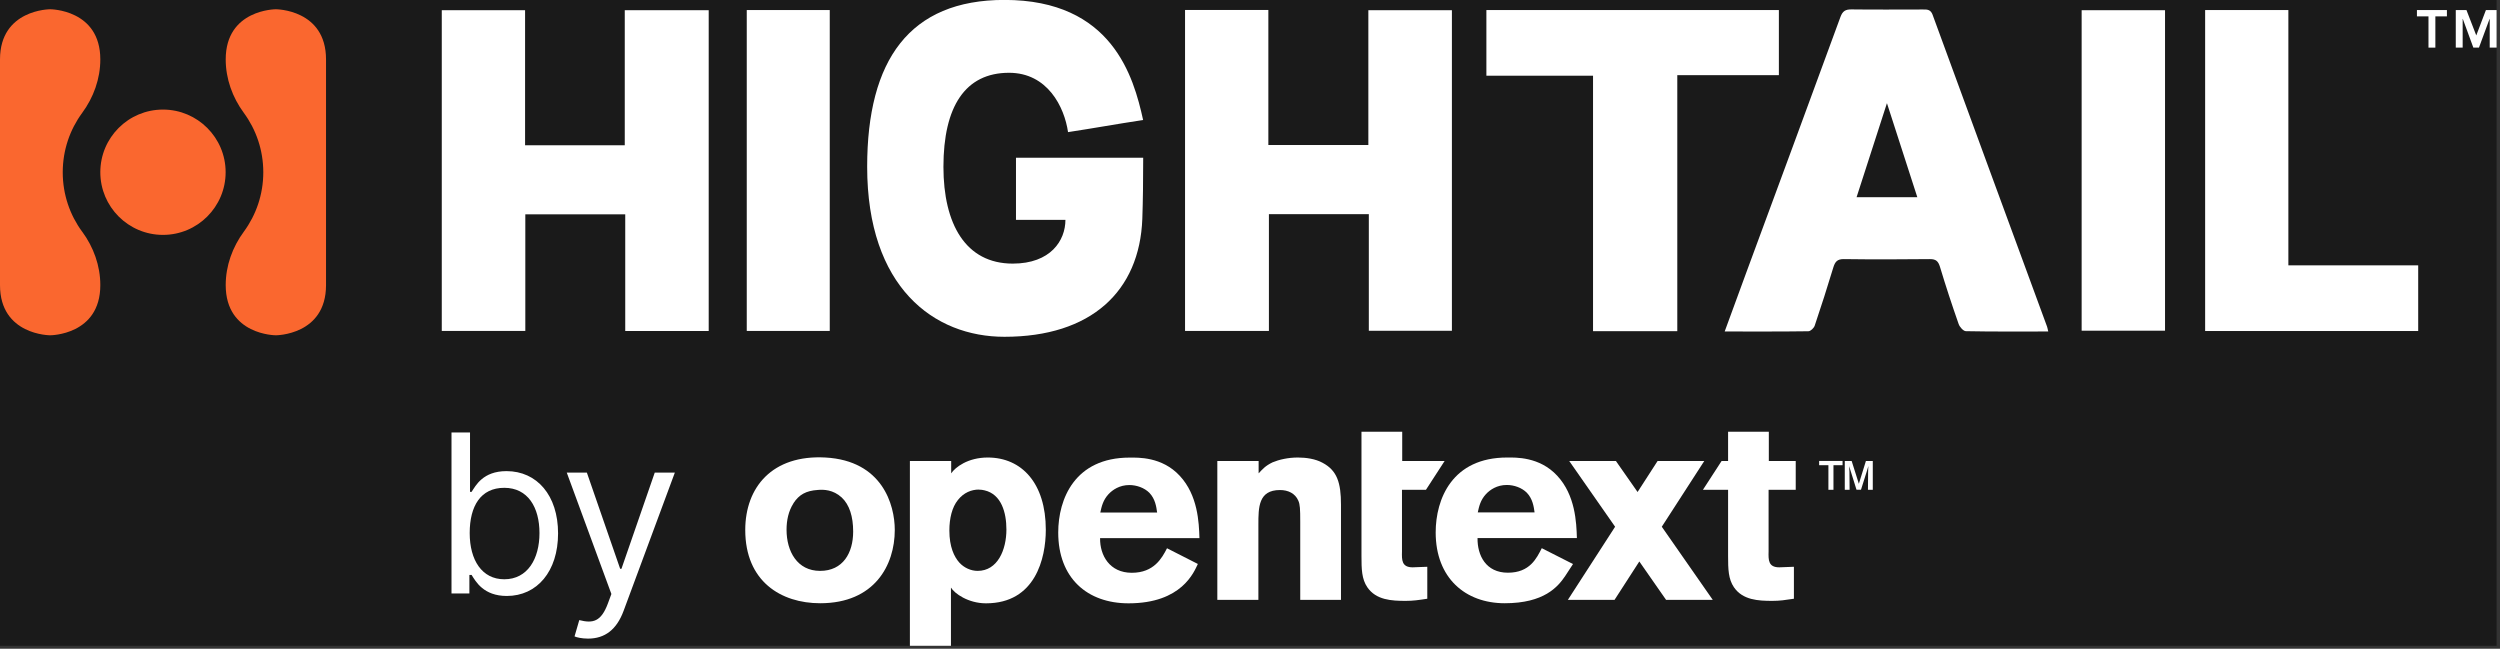
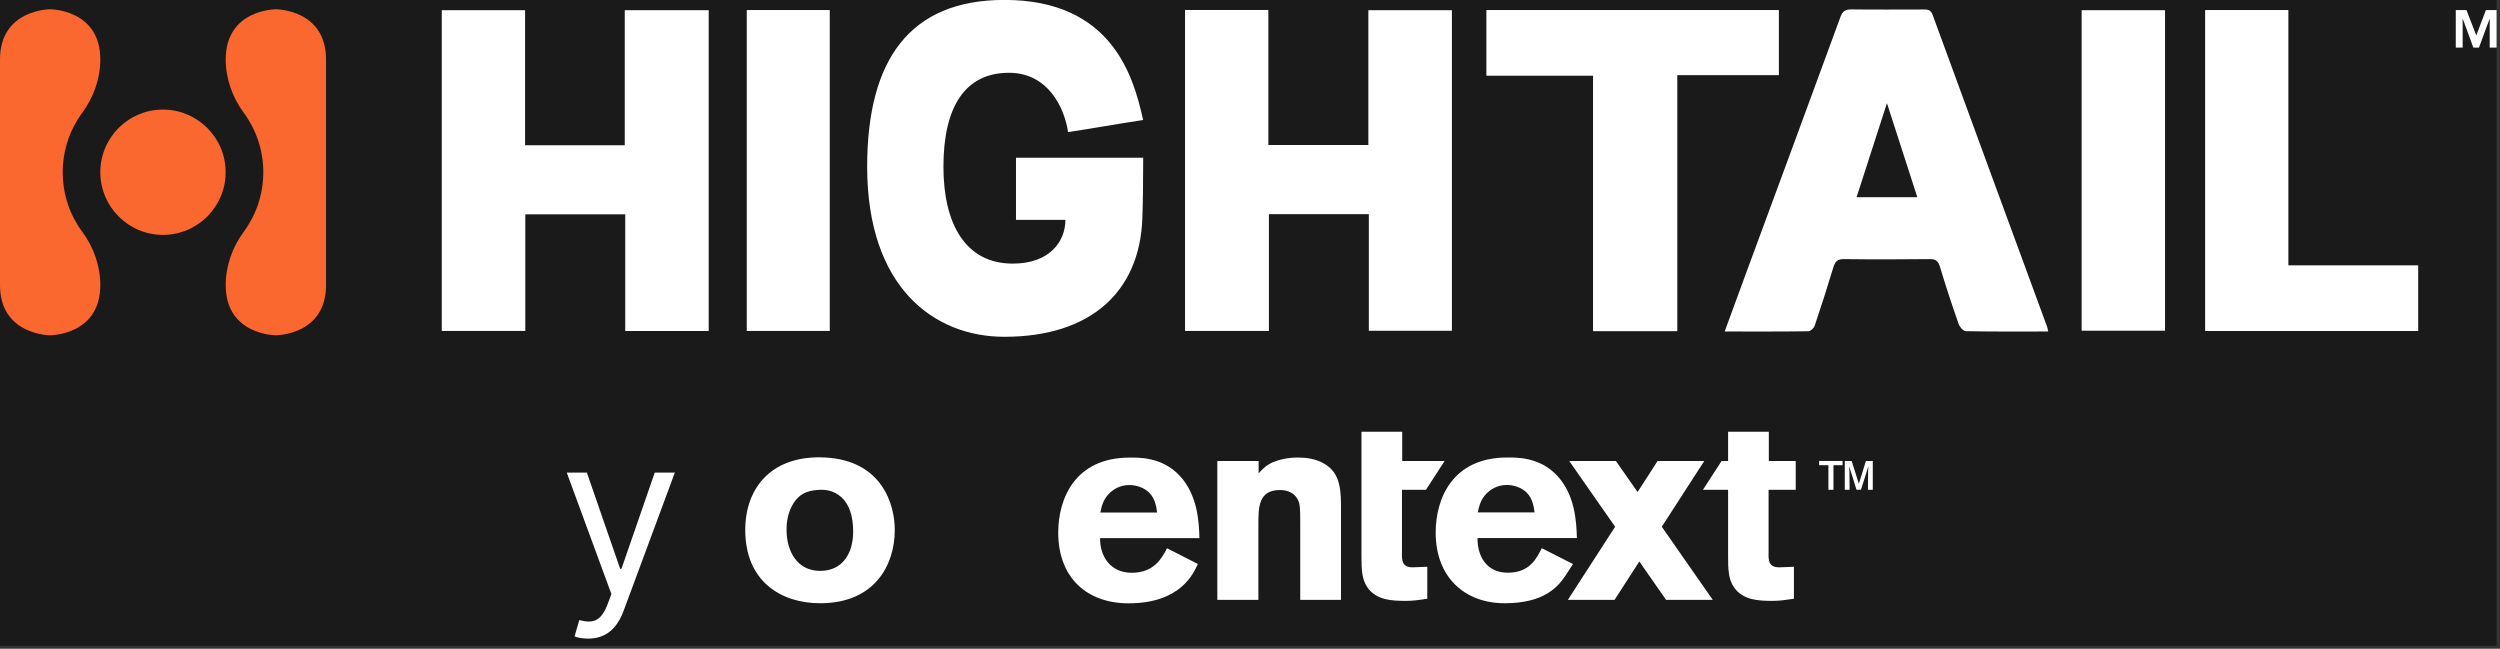
<svg xmlns="http://www.w3.org/2000/svg" xmlns:ns1="http://sodipodi.sourceforge.net/DTD/sodipodi-0.dtd" xmlns:ns2="http://www.inkscape.org/namespaces/inkscape" width="316" height="82" viewBox="0 0 316 82" fill="none" version="1.1" id="svg22" ns1:docname="Hightail.svg" ns2:version="1.3.2 (091e20e, 2023-11-25, custom)">
  <rect x="0" y="0" width="316" height="82" fill="#333333" stroke="none" />
  <ns1:namedview id="namedview22" pagecolor="#ffffff" bordercolor="#000000" borderopacity="0.25" ns2:showpageshadow="2" ns2:pageopacity="0.0" ns2:pagecheckerboard="0" ns2:deskcolor="#d1d1d1" ns2:zoom="4.9588608" ns2:cx="158" ns2:cy="41.037652" ns2:window-width="2160" ns2:window-height="1334" ns2:window-x="-11" ns2:window-y="-11" ns2:window-maximized="1" ns2:current-layer="g22" />
  <g clip-path="url(#clip0_27_37138)" id="g22">
    <rect style="fill:#1a1a1a" id="rect23" width="353.71" height="147.816" x="-1.008" y="-4.235" />
-     <path d="M305.5 2.07H306.96V6.02H307.83V2.07H309.29V1.27H305.5V2.07Z" fill="white" id="path1" />
    <path d="M314.22 1.27L313 4.48L311.76 1.27H310.41V6.02H311.28V2.39H311.3L312.63 6.02H313.34L314.68 2.39H314.7V6.02H315.57V1.27H314.22Z" fill="white" id="path2" />
    <path d="M78.96 18.36H66.37V1.29H55.84V41.83H66.4V27.09H79.03V41.84H89.58V1.29H78.97V18.35L78.96 18.36Z" fill="white" id="path3" />
    <path d="M172.95 18.33H160.32V1.26H149.79V41.83H160.39V27.07H173.02V41.81H183.52V1.29H172.96V18.33H172.95Z" fill="white" id="path4" />
    <path d="M244.3 1.91C244.05 1.21 243.64 1.19 243.07 1.2C240.06 1.2 237.05 1.23 234.04 1.19C233.27 1.18 232.91 1.39 232.63 2.15C228.7 12.9 224.72 23.63 220.76 34.37C219.85 36.84 218.94 39.32 218 41.9C221.63 41.9 225.11 41.92 228.58 41.87C228.86 41.87 229.28 41.46 229.38 41.16C230.2 38.72 230.99 36.27 231.73 33.81C231.95 33.1 232.22 32.74 233.06 32.75C236.69 32.8 240.31 32.79 243.94 32.75C244.7 32.75 244.99 33.01 245.21 33.72C245.94 36.15 246.73 38.55 247.57 40.95C247.7 41.33 248.16 41.85 248.48 41.86C251.91 41.93 255.34 41.9 258.9 41.9C258.82 41.58 258.8 41.43 258.75 41.29C253.93 28.17 249.1 15.05 244.3 1.92V1.91ZM234.67 24.93C235.93 21.02 237.18 17.18 238.51 13.04C239.85 17.18 241.08 21 242.35 24.93H234.66H234.67Z" fill="white" id="path5" />
    <path d="M224.85 1.27H187.88V9.57H201.36V41.86H212.01V9.5H224.85V1.27Z" fill="white" id="path6" />
    <path d="M289.25 1.27H278.73V41.84H305.66V33.54H289.25V1.27Z" fill="white" id="path7" />
    <path d="M94.39 41.83H104.88V1.27H94.39V41.83Z" fill="white" id="path8" />
    <path d="M263.12 41.8H273.66V1.29H263.12V41.8Z" fill="white" id="path9" />
    <path d="M128.41 27.79H134.67C134.67 30.4 132.8 33.32 128.01 33.32C122.05 33.32 119.25 28.31 119.25 21.09C119.25 13.47 122 9.2 127.54 9.2C132.41 9.2 134.54 13.52 135 16.7C138.41 16.18 141.06 15.69 144.49 15.17C143.29 9.7 140.57 -0.01 126.96 -0.01C114.96 -0.01 109.61 7.59 109.61 21.07C109.61 36.33 118.05 42.57 126.96 42.57C137.9 42.57 144.05 36.84 144.39 27.65C144.47 25.35 144.5 22.81 144.5 19.94H128.42V27.79H128.41Z" fill="white" id="path10" />
-     <path d="M57.07 54.66H59.41V62.17H59.61C60.13 61.38 61.04 59.55 64.02 59.55C67.87 59.55 70.54 62.61 70.54 67.42C70.54 72.23 67.88 75.33 64.06 75.33C61.12 75.33 60.13 73.5 59.61 72.67H59.33V75.01H57.07V54.67V54.66ZM63.74 73.22C66.68 73.22 68.19 70.64 68.19 67.38C68.19 64.12 66.72 61.66 63.74 61.66C60.76 61.66 59.37 63.96 59.37 67.38C59.37 70.8 60.92 73.22 63.74 73.22Z" fill="white" id="path11" />
    <path d="M72.62 80.45L73.22 78.38C74.93 78.82 75.98 78.6 76.84 76.27L77.28 75.08L71.64 59.74H74.18L78.39 71.9H78.55L82.76 59.74H85.3L78.82 77.22C77.94 79.59 76.45 80.72 74.33 80.72C73.54 80.72 72.86 80.56 72.62 80.44V80.45Z" fill="white" id="path12" />
    <path d="M113.1 66.99C113.1 71.44 110.54 76.25 103.67 76.25C98.72 76.25 94.2 73.49 94.2 66.99C94.2 61.6 97.6 57.46 104.34 57.83C111.52 58.23 113.1 63.79 113.1 66.99ZM100.3 63.61C99.66 64.6 99.42 65.78 99.42 66.96C99.42 69.69 100.77 72.16 103.66 72.16C106.55 72.16 107.84 69.89 107.84 67.19C107.84 65.28 107.37 63.8 106.39 62.88C105.31 61.89 104.1 61.86 103.36 61.93C101.88 62.03 101 62.52 100.29 63.61H100.3Z" fill="white" id="path13" />
    <path d="M159.1 59.82C159.61 59.28 159.94 58.88 160.85 58.44C161.66 58.1 162.8 57.83 164.05 57.83C165.09 57.83 166.27 58 167.18 58.5C169.03 59.48 169.5 61.06 169.5 63.79V75.82H164.35V65.92C164.35 64.34 164.32 63.76 164.11 63.29C163.71 62.35 162.8 61.94 161.79 61.94C159.06 61.94 159.06 64.13 159.06 66.32V75.82H153.87V58.27H159.09V59.82H159.1Z" fill="white" id="path14" />
    <path d="M151.41 71.28C150.93 72.28 149.4 76.26 142.65 76.26C137.43 76.26 133.76 73.07 133.76 67.31C133.76 63.07 135.85 57.84 142.79 57.84C143.83 57.84 146.87 57.71 149.12 60.14C151.41 62.6 151.55 66.03 151.61 68.02H139.05C139.02 70.21 140.26 72.4 143.06 72.4C145.86 72.4 146.87 70.55 147.51 69.3L151.42 71.29L151.41 71.28ZM146.26 64.78C146.16 64.04 146.02 63.06 145.28 62.29C144.64 61.65 143.66 61.31 142.75 61.31C141.5 61.31 140.63 61.92 140.12 62.46C139.41 63.23 139.24 64.04 139.08 64.78H146.26Z" fill="white" id="path15" />
    <path d="M223.54 61.91H226.98V58.27H223.58V54.57H218.43V58.27H217.61L215.25 61.91H218.43V70.26C218.43 71.94 218.46 73.19 219.17 74.23C220.28 75.85 222.24 75.95 224.02 75.95C224.96 75.95 225.64 75.85 226.75 75.68V71.64L224.9 71.71C223.52 71.71 223.52 70.8 223.55 69.72V61.91H223.54Z" fill="white" id="path16" />
    <path d="M172.09 54.57H177.24V58.27H182.6L180.24 61.91H177.21V69.72C177.18 70.8 177.18 71.71 178.56 71.71L180.41 71.64V75.68C179.3 75.85 178.62 75.95 177.68 75.95C175.89 75.95 173.94 75.85 172.83 74.23C172.12 73.19 172.09 71.94 172.09 70.26V54.57Z" fill="white" id="path17" />
    <path d="M231.75 61.91H231.11V58.8H229.94V58.26H232.9V58.8H231.75V61.91ZM236.74 61.91H236.11L236.13 59.66L236.16 58.91L235.98 59.52L235.23 61.9H234.66L233.92 59.52L233.73 58.92L233.77 59.66L233.79 61.91H233.18V58.27H234.05L234.96 61.15L235.85 58.27H236.72V61.91H236.74Z" fill="white" id="path18" />
    <path d="M198.83 71.29L197.84 72.81C196.92 74.17 195.18 76.25 190.2 76.25C185.22 76.25 181.47 73.06 181.47 67.3C181.47 63.06 183.56 57.83 190.5 57.83C191.54 57.83 194.58 57.7 196.83 60.13C199.12 62.59 199.26 66.02 199.32 68.01H186.76C186.73 70.2 187.81 72.39 190.6 72.39C193.39 72.39 194.24 70.54 194.88 69.29L198.82 71.29H198.83ZM193.97 64.77C193.87 64.03 193.73 63.05 192.99 62.28C192.35 61.64 191.37 61.3 190.46 61.3C189.21 61.3 188.34 61.91 187.83 62.45C187.12 63.22 186.95 64.03 186.79 64.77H193.97Z" fill="white" id="path19" />
    <path d="M216.49 75.82L210.05 66.58L215.42 58.27H209.52L206.99 62.19L204.25 58.27H198.35L204.15 66.58L198.18 75.82H204.08L207.21 70.97L210.59 75.82H216.49Z" fill="white" id="path20" />
-     <path d="M120.24 59.82C120.74 59.07 122.33 57.83 124.85 57.83C129.16 57.83 132.19 61.1 132.19 66.96C132.19 70.56 130.88 76.26 124.63 76.26C122.38 76.26 120.64 75.01 120.2 74.27V81.63H115.01V58.27H120.23V59.82H120.24ZM123.74 61.88C122.8 61.88 121.82 62.26 121.08 63.2C120.34 64.11 120 65.52 120 67.06C120 69.13 120.61 70.38 121.25 71.1C121.85 71.77 122.73 72.16 123.57 72.16C126.1 72.16 127.21 69.5 127.21 66.93C127.21 64.77 126.57 62.48 124.45 61.98C124.21 61.92 123.98 61.89 123.74 61.89V61.88Z" fill="white" id="path21" />
    <path d="M10.38 29.27C11.83 31.24 12.68 33.59 12.68 36.04C12.68 42.38 6.34 42.38 6.34 42.38C6.34 42.38 0 42.38 0 36.04V7.51C0 1.17 6.34 1.17 6.34 1.17C6.34 1.17 12.68 1.17 12.68 7.51C12.68 9.96 11.83 12.31 10.38 14.28C8.84 16.38 7.93 18.97 7.93 21.78C7.93 24.59 8.84 27.18 10.38 29.28V29.27ZM33.28 21.77C33.28 24.58 32.37 27.17 30.83 29.27C29.38 31.24 28.53 33.59 28.53 36.04C28.53 42.38 34.87 42.38 34.87 42.38C34.87 42.38 41.21 42.38 41.21 36.04V7.51C41.21 1.17 34.87 1.17 34.87 1.17C34.87 1.17 28.53 1.17 28.53 7.51C28.53 9.96 29.38 12.31 30.83 14.28C32.37 16.38 33.28 18.97 33.28 21.78V21.77ZM20.6 13.85C16.22 13.85 12.68 17.4 12.68 21.77C12.68 26.14 16.23 29.69 20.6 29.69C24.97 29.69 28.52 26.14 28.52 21.77C28.52 17.4 24.97 13.85 20.6 13.85Z" fill="#FA672F" id="path22" />
  </g>
  <defs id="defs22">
    <clipPath id="clip0_27_37138">
      <rect width="315.57" height="81.63" fill="white" id="rect22" />
    </clipPath>
  </defs>
</svg>